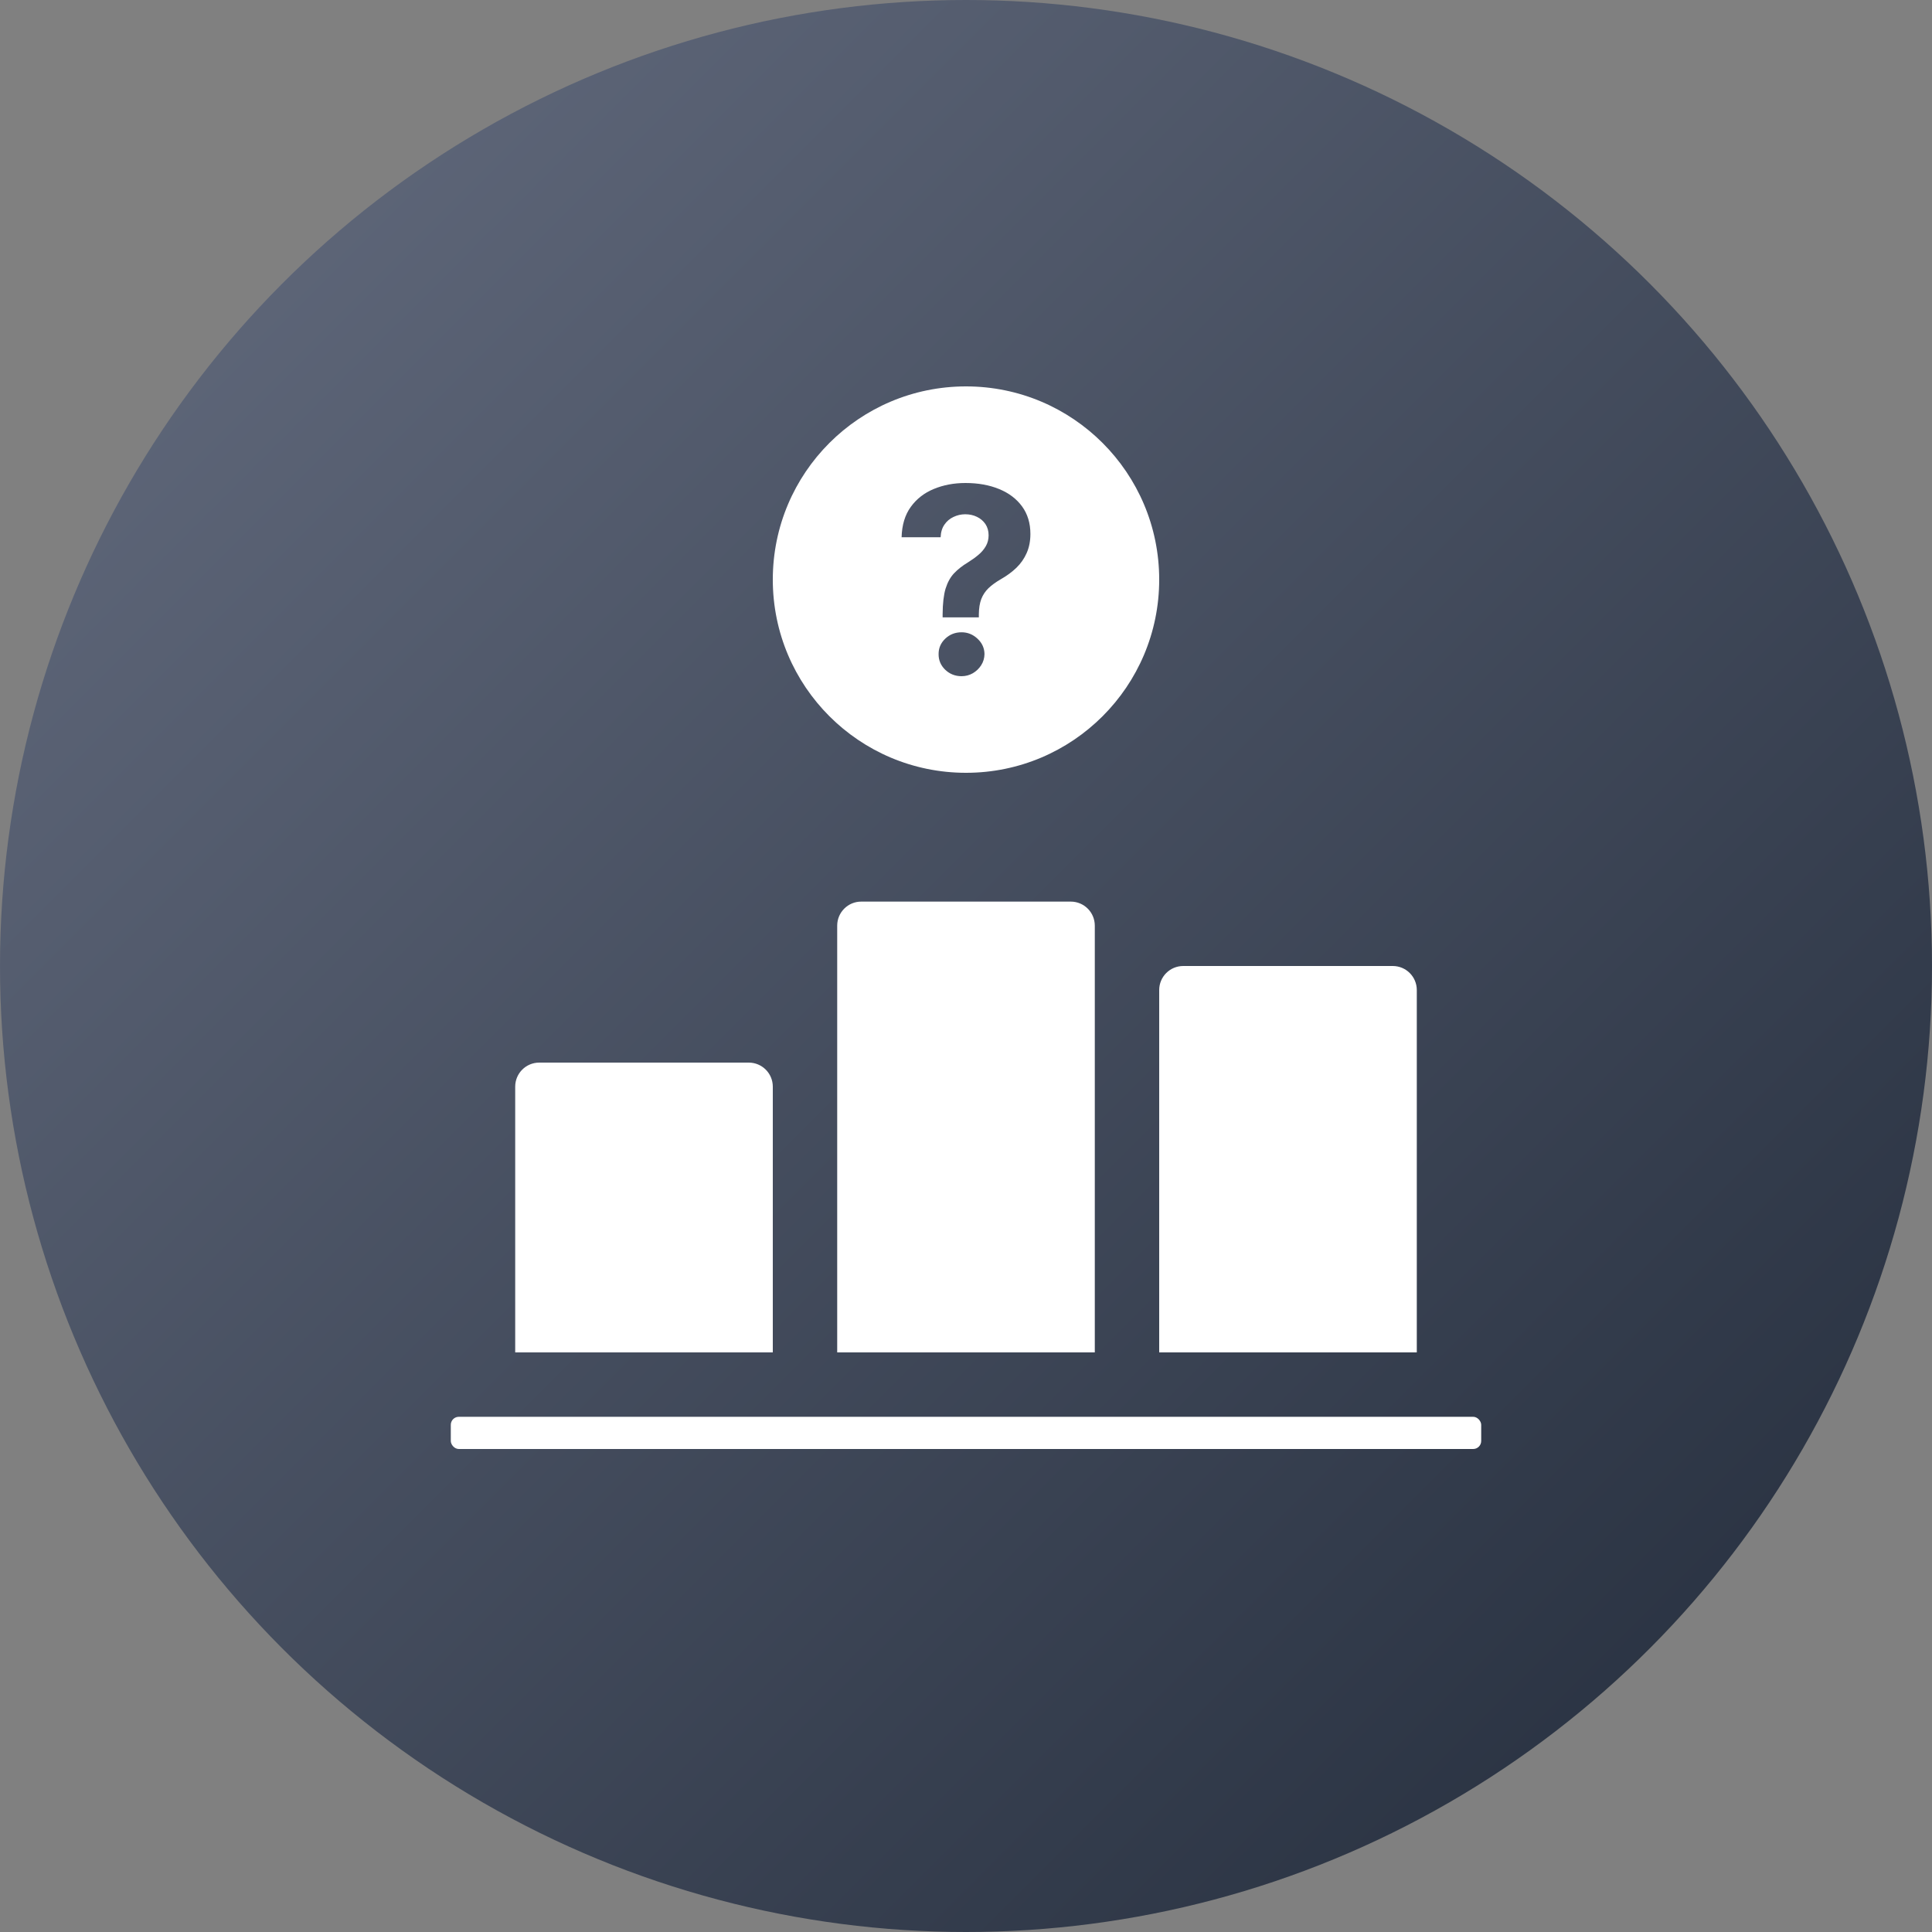
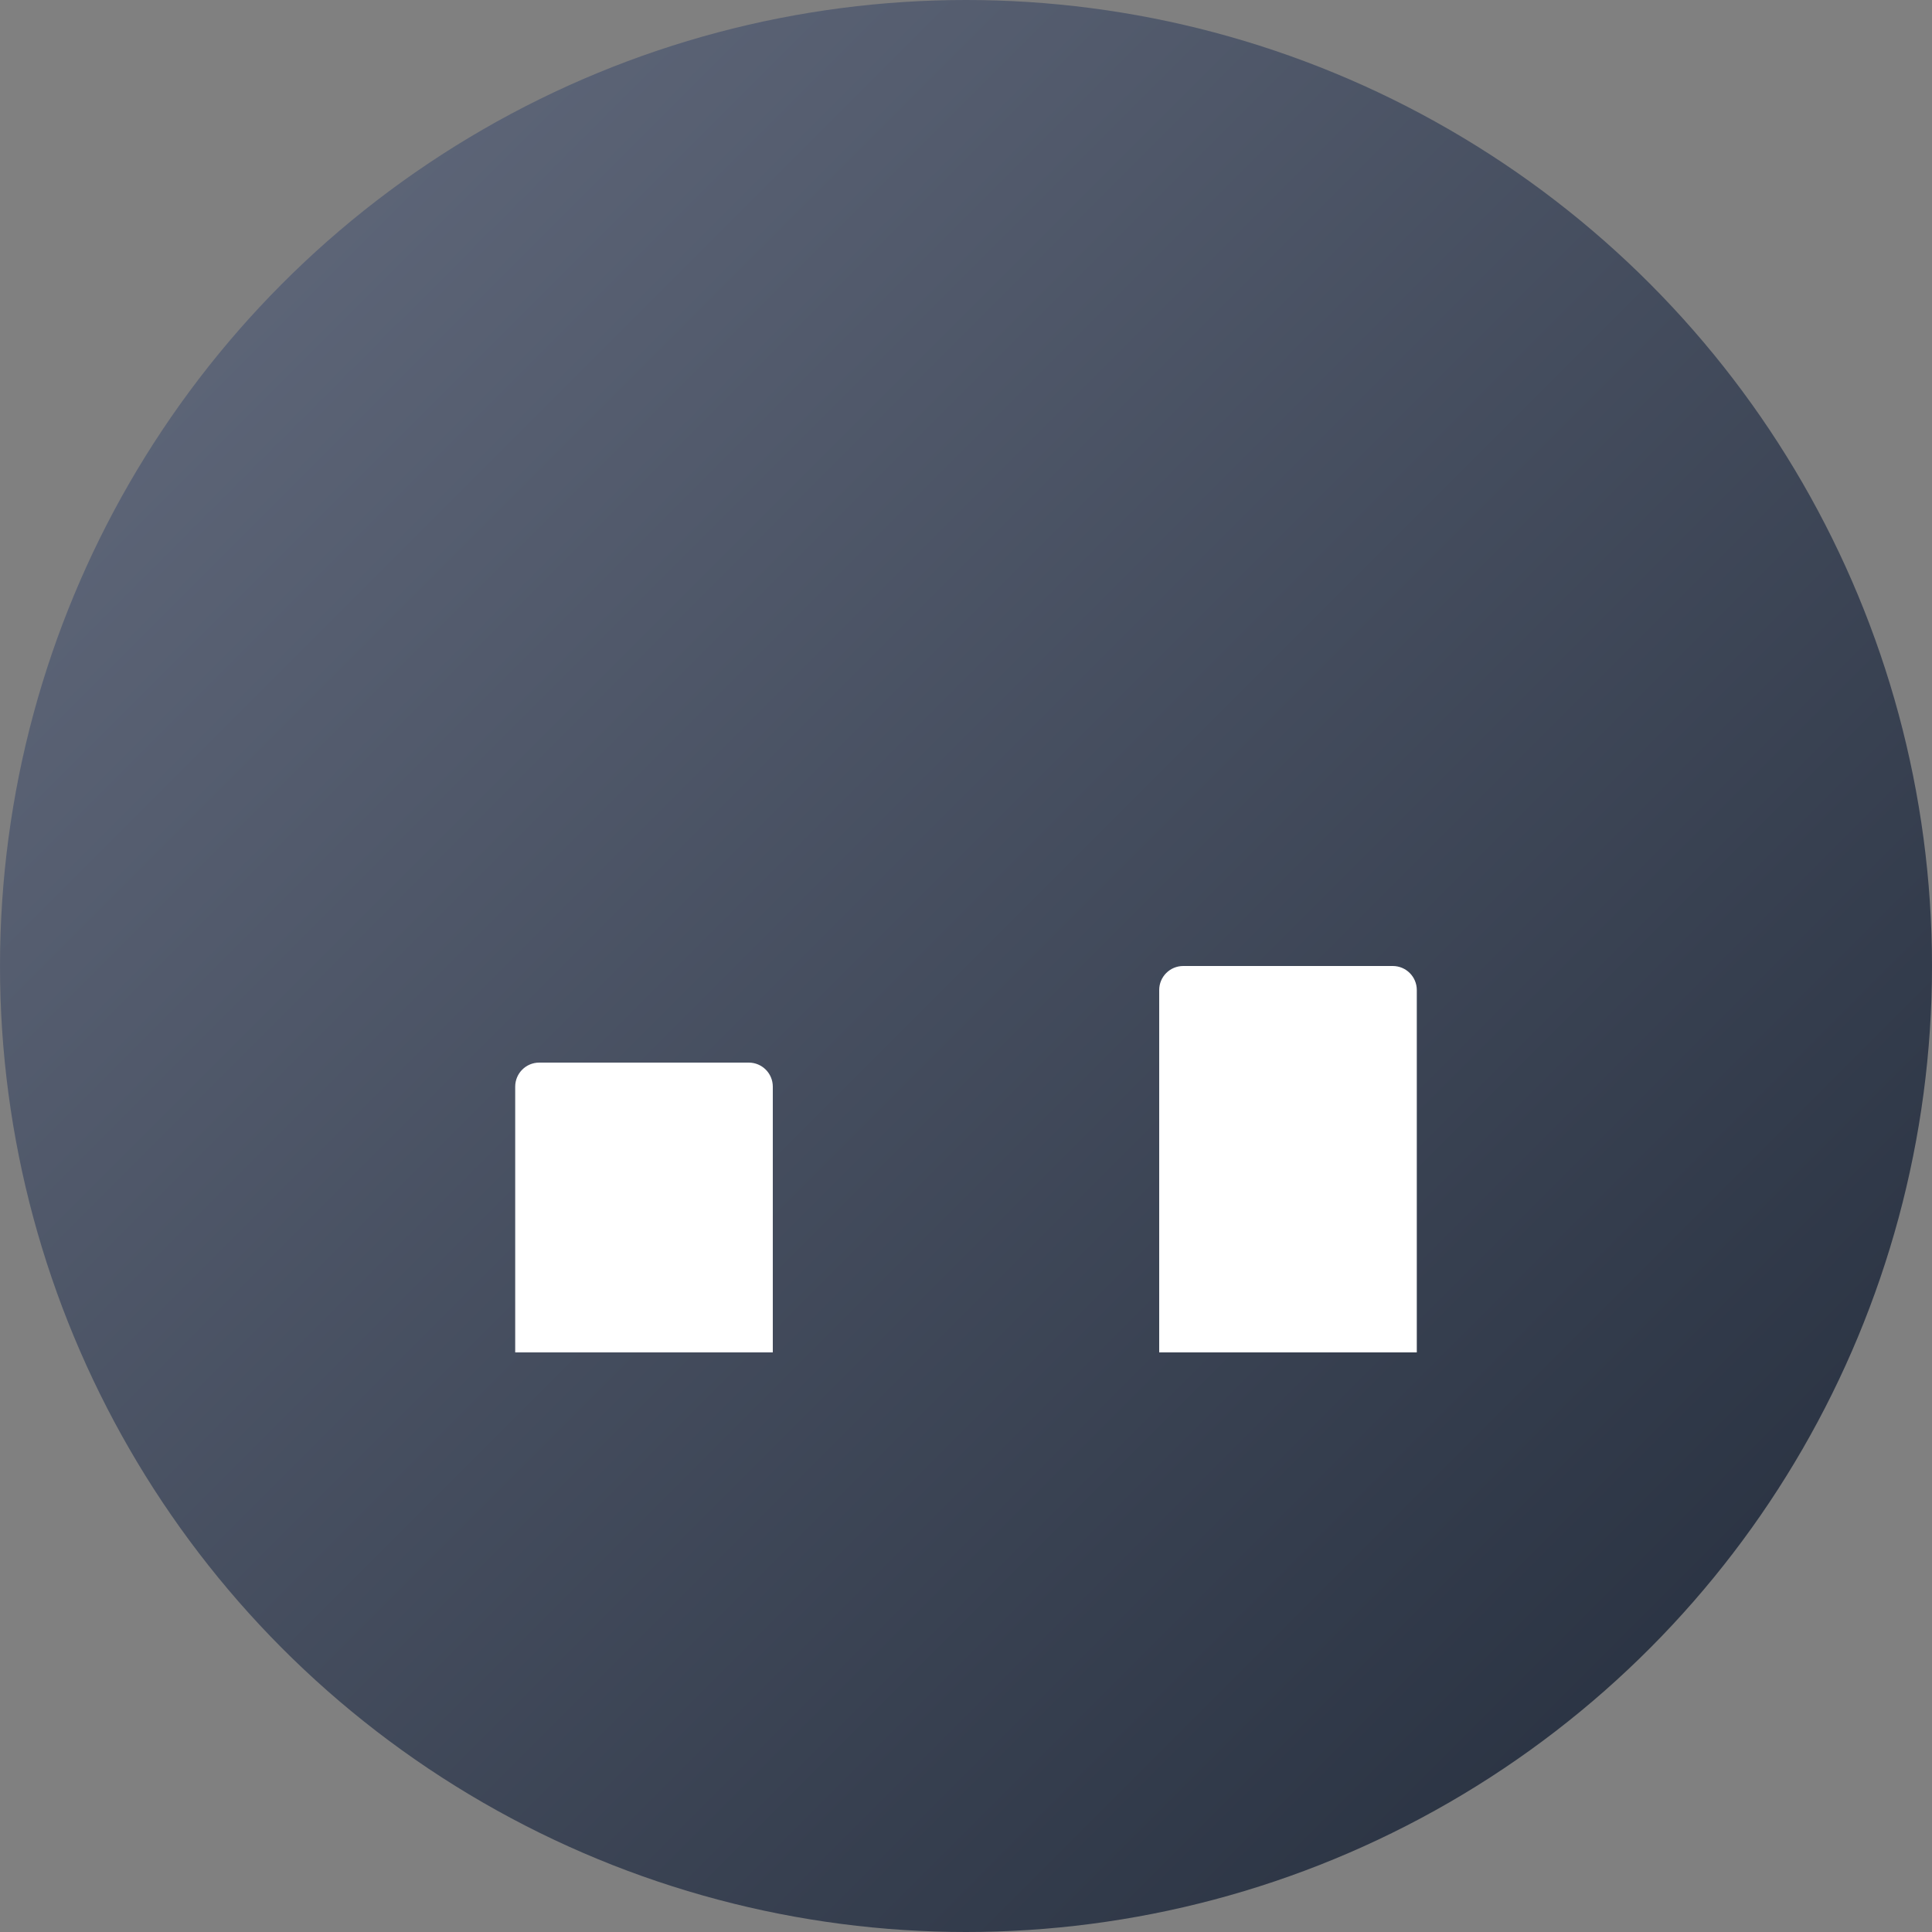
<svg xmlns="http://www.w3.org/2000/svg" width="60" height="60" viewBox="0 0 60 60" fill="none">
  <rect x="0" y="0" width="60" height="60" fill="#808080" stroke="none" />
  <circle cx="30" cy="30" r="30" fill="url(#paint0_linear_16733_82)" />
  <path d="M16 33.747C16 33.334 16.334 33 16.747 33H23.253C23.666 33 24 33.334 24 33.747V42H16V33.747Z" fill="white" />
-   <path d="M26 28.747C26 28.334 26.334 28 26.747 28H33.253C33.666 28 34 28.334 34 28.747V42H26V28.747Z" fill="white" />
  <path d="M36 30.747C36 30.334 36.334 30 36.747 30H43.253C43.666 30 44 30.334 44 30.747V42H36V30.747Z" fill="white" />
-   <rect x="14" y="44" width="32" height="1" rx="0.249" fill="white" />
-   <path d="M30 12C33.314 12 36 14.686 36 18C36 21.314 33.314 24 30 24C26.686 24 24 21.314 24 18C24 14.686 26.686 12 30 12ZM29.862 19.636C29.665 19.636 29.495 19.702 29.355 19.835C29.216 19.968 29.148 20.128 29.149 20.314C29.147 20.503 29.216 20.665 29.355 20.8C29.495 20.933 29.664 21 29.862 21C29.989 21 30.105 20.969 30.212 20.908C30.319 20.845 30.405 20.763 30.471 20.66C30.538 20.555 30.572 20.44 30.574 20.314C30.572 20.128 30.5 19.968 30.357 19.835C30.215 19.702 30.05 19.636 29.862 19.636ZM29.983 15C29.625 15 29.298 15.062 29.001 15.185C28.704 15.307 28.465 15.493 28.285 15.742C28.105 15.99 28.01 16.304 28 16.685H29.212C29.218 16.529 29.257 16.398 29.33 16.293C29.403 16.186 29.498 16.107 29.612 16.054C29.727 15.999 29.849 15.971 29.977 15.971C30.11 15.971 30.231 15.998 30.34 16.051C30.451 16.104 30.539 16.18 30.605 16.278C30.67 16.377 30.702 16.493 30.702 16.624C30.702 16.748 30.674 16.86 30.616 16.961C30.559 17.06 30.482 17.151 30.385 17.232C30.288 17.314 30.177 17.393 30.055 17.469C29.89 17.568 29.75 17.678 29.633 17.8C29.516 17.922 29.428 18.082 29.366 18.279C29.307 18.477 29.276 18.743 29.274 19.076V19.173H30.399V19.076C30.401 18.89 30.426 18.733 30.474 18.605C30.523 18.478 30.597 18.366 30.696 18.269C30.797 18.172 30.926 18.078 31.082 17.988C31.268 17.882 31.43 17.763 31.566 17.632C31.703 17.499 31.809 17.346 31.884 17.175C31.961 17.002 32 16.804 32 16.581C32 16.248 31.913 15.963 31.741 15.727C31.569 15.492 31.332 15.312 31.029 15.188C30.726 15.063 30.377 15 29.983 15Z" fill="white" />
  <defs>
    <linearGradient id="paint0_linear_16733_82" x1="0" y1="0" x2="60" y2="60" gradientUnits="userSpaceOnUse">
      <stop stop-color="#666E81" />
      <stop offset="1" stop-color="#222B3A" />
    </linearGradient>
  </defs>
</svg>